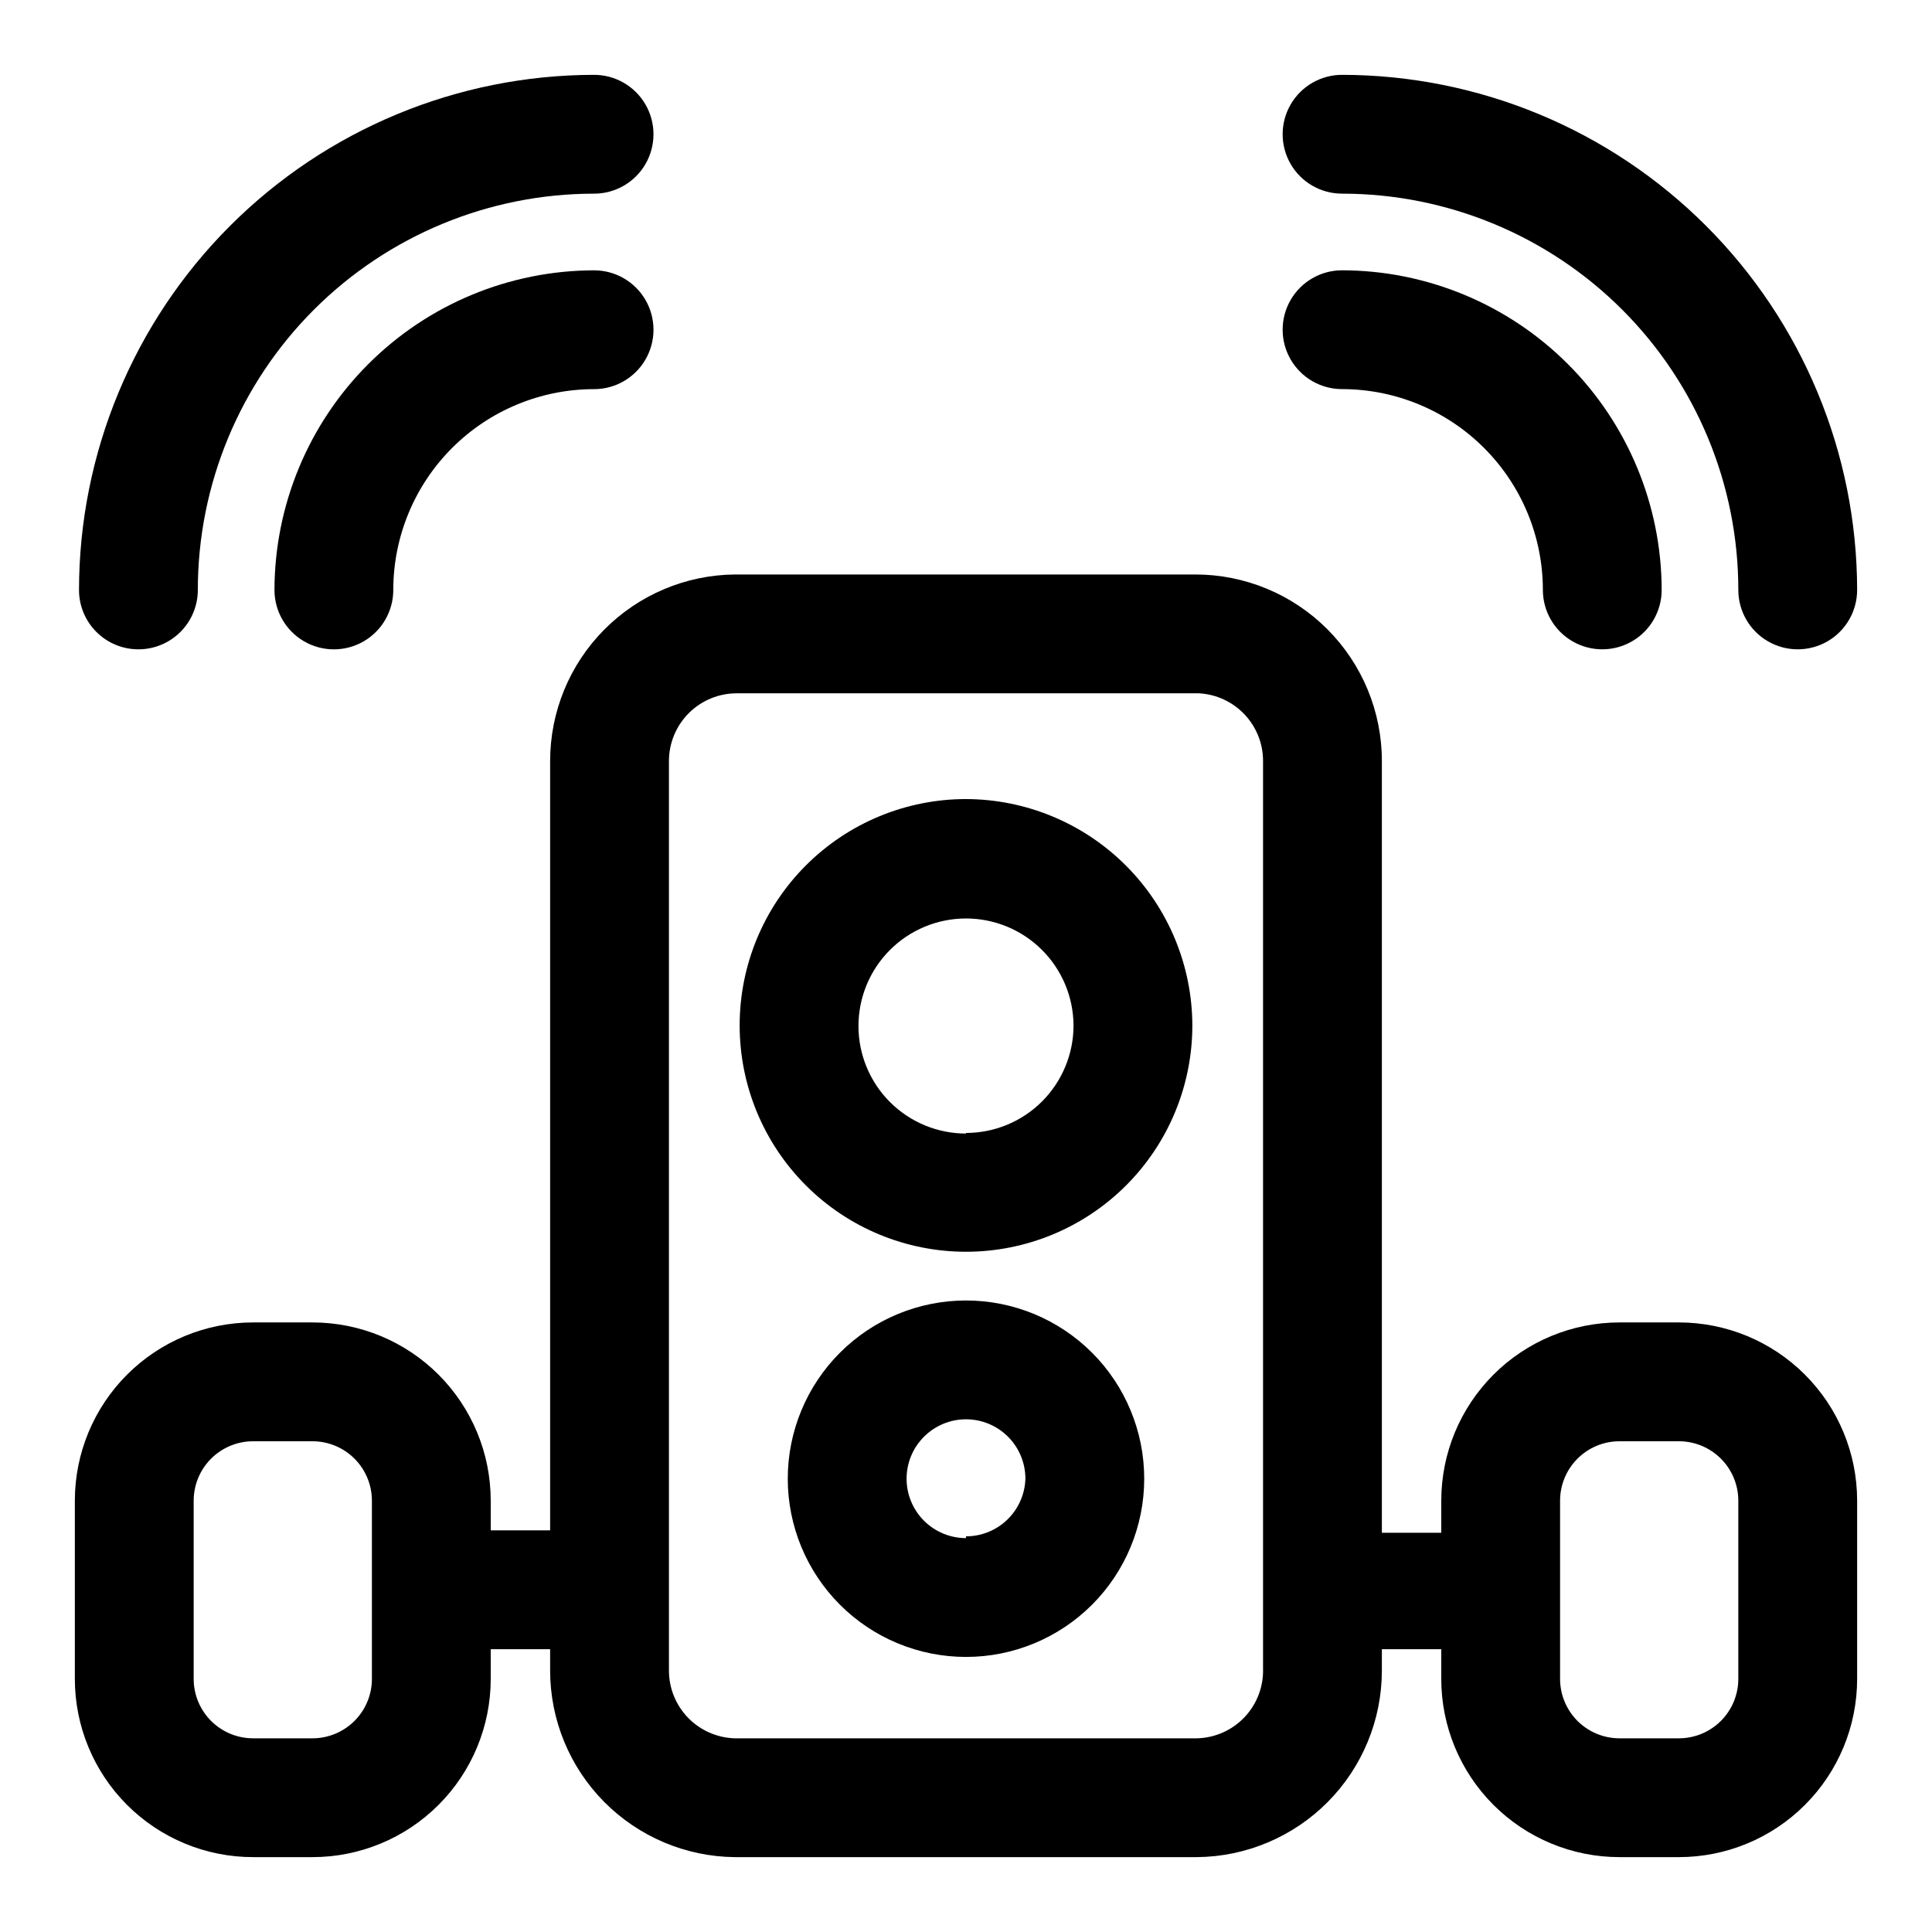
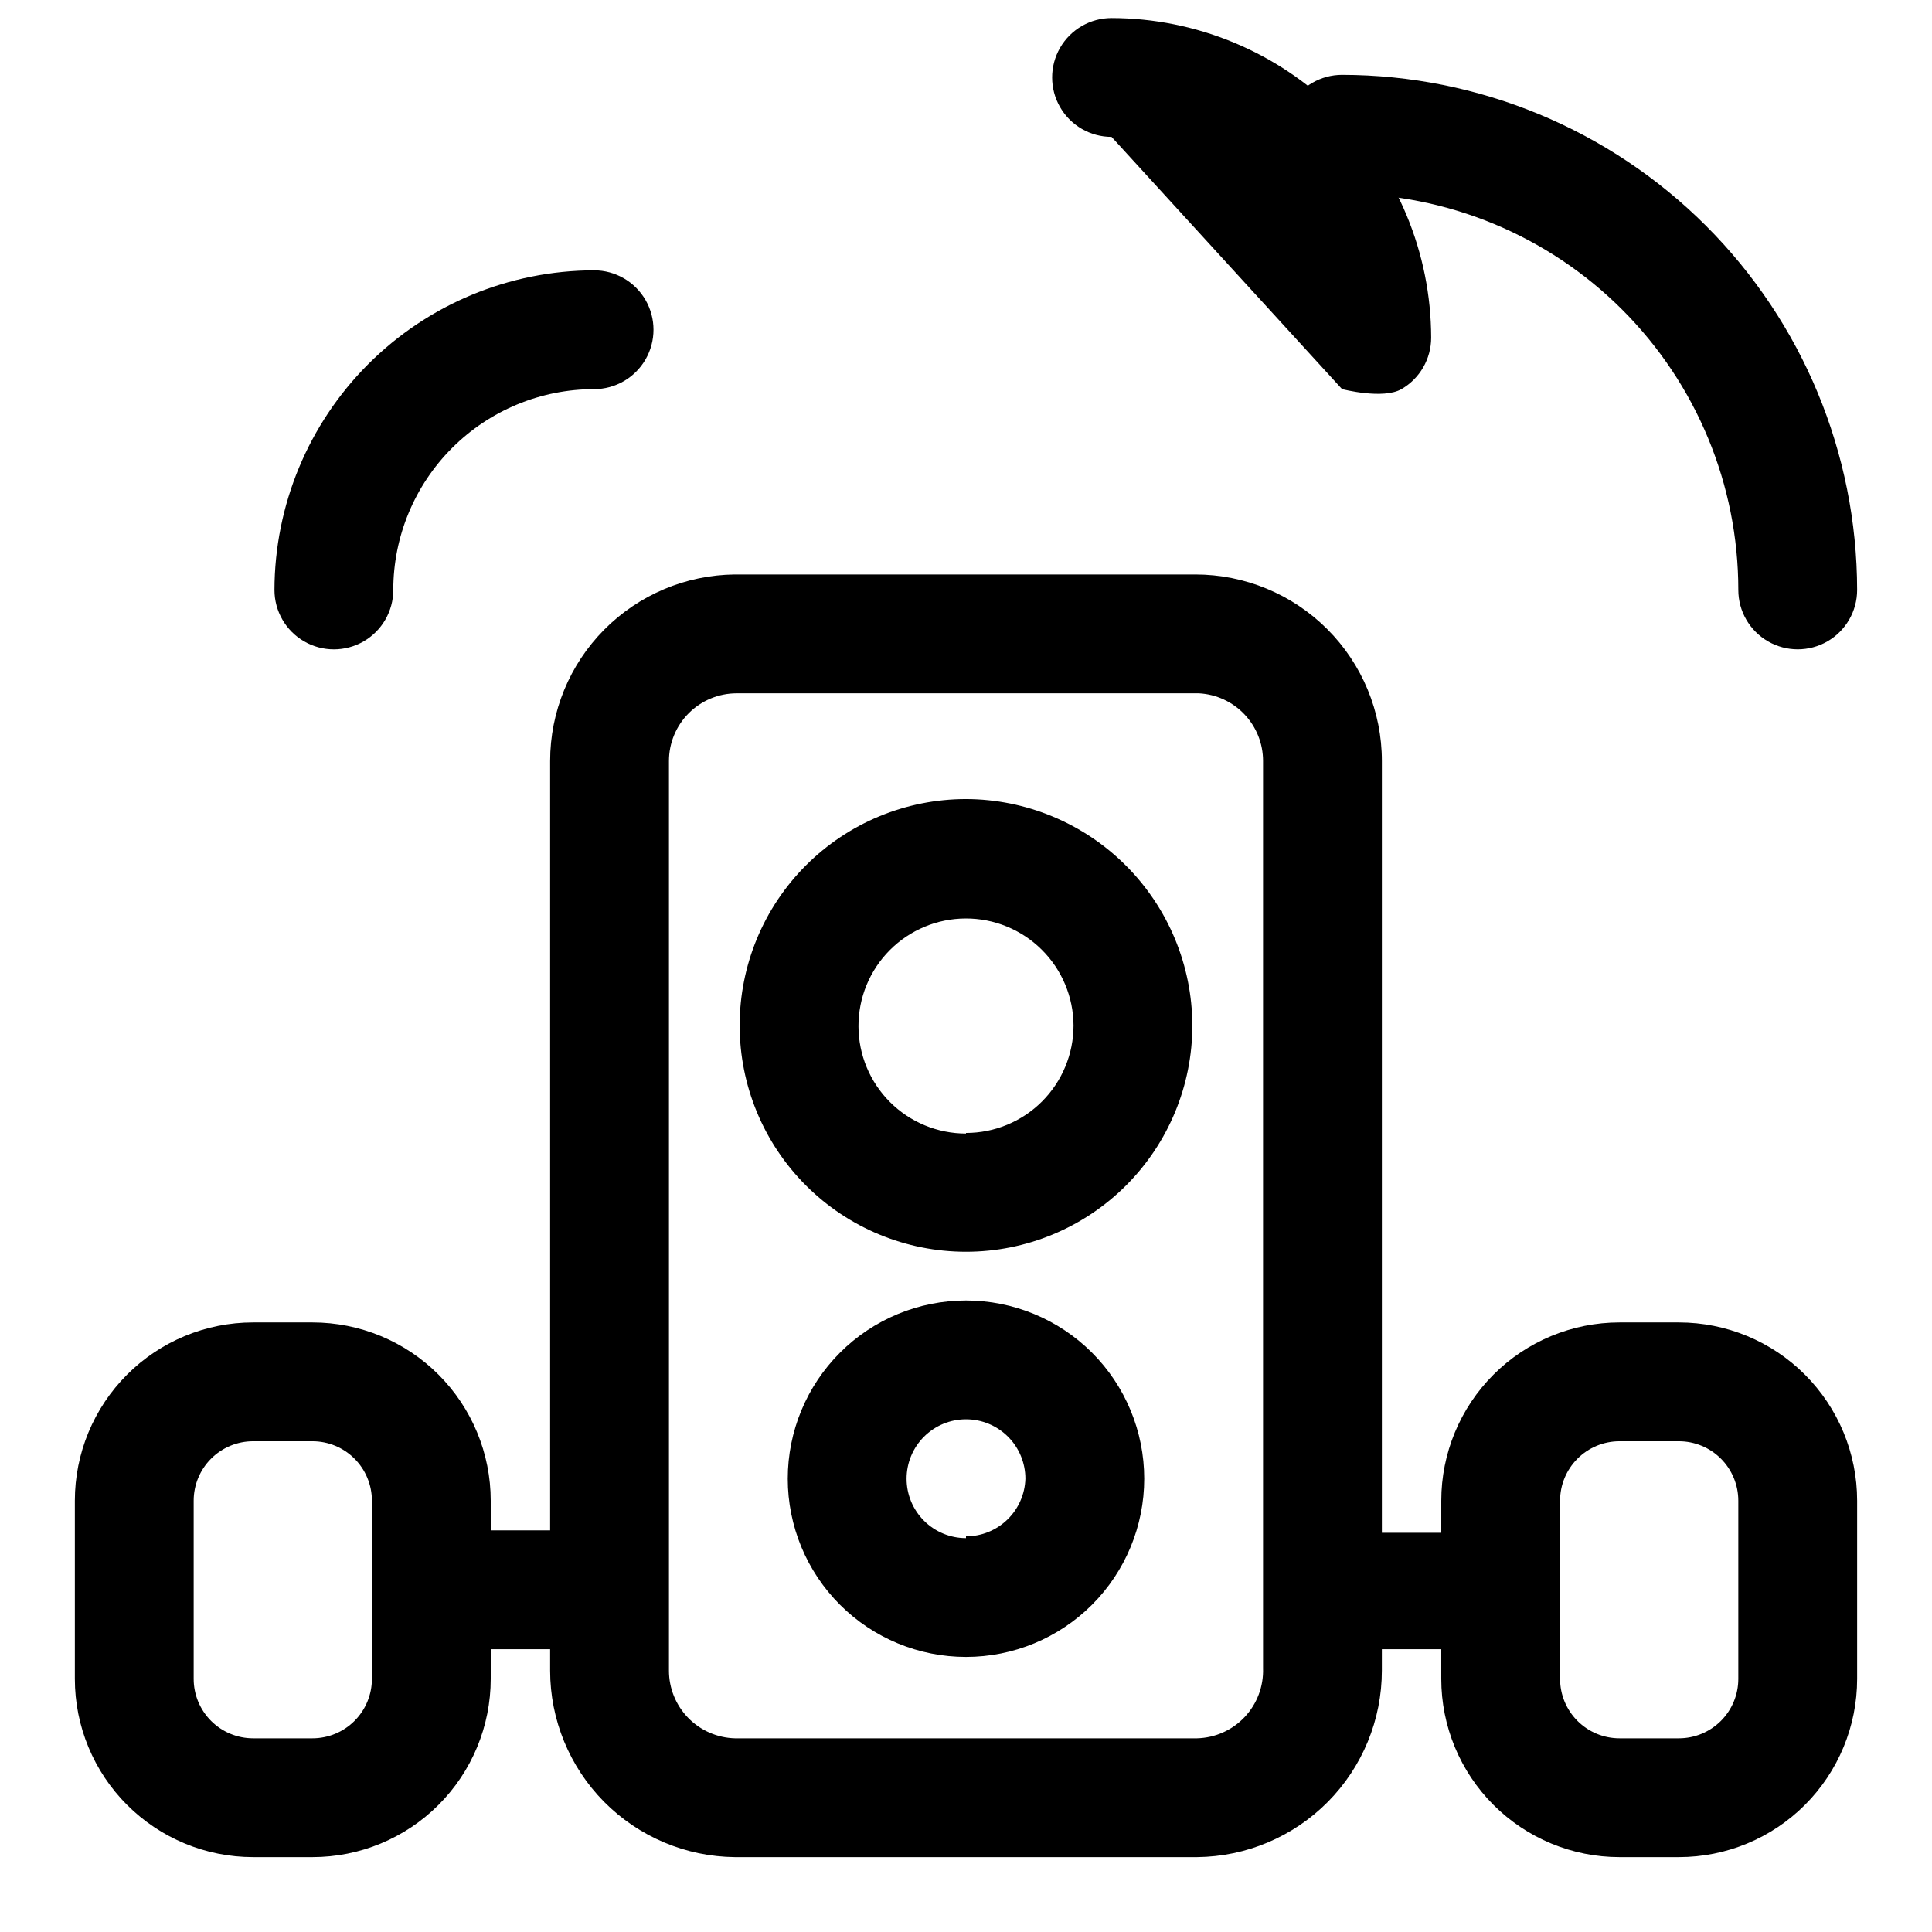
<svg xmlns="http://www.w3.org/2000/svg" fill="#000000" width="800px" height="800px" version="1.1" viewBox="144 144 512 512">
  <g>
    <path d="m588.93 494.46h-15.742c-12.527 0-24.539 4.977-33.398 13.836s-13.836 20.871-13.836 33.398v8.5h-15.742v-204.52c0-13.109-5.207-25.684-14.48-34.953-9.27-9.273-21.844-14.48-34.957-14.48h-122.02c-13.027 0.125-25.48 5.387-34.652 14.645-9.168 9.258-14.312 21.762-14.312 34.789v203.89h-15.742v-7.871c0-12.527-4.977-24.539-13.836-33.398-8.855-8.859-20.871-13.836-33.398-13.836h-15.742c-12.527 0-24.539 4.977-33.398 13.836s-13.836 20.871-13.836 33.398v47.23c0 12.527 4.977 24.543 13.836 33.398 8.859 8.859 20.871 13.836 33.398 13.836h15.742c12.527 0 24.543-4.977 33.398-13.836 8.859-8.855 13.836-20.871 13.836-33.398v-7.871h15.742v5.668c0 13.031 5.144 25.535 14.312 34.793 9.172 9.254 21.625 14.52 34.652 14.645h122.49c13.031-0.125 25.484-5.391 34.652-14.645 9.168-9.258 14.312-21.762 14.312-34.793v-5.668h15.742v7.871c0 12.527 4.977 24.543 13.836 33.398 8.859 8.859 20.871 13.836 33.398 13.836h15.742c12.527 0 24.543-4.977 33.398-13.836 8.859-8.855 13.836-20.871 13.836-33.398v-47.23c0-12.527-4.977-24.539-13.836-33.398-8.855-8.859-20.871-13.836-33.398-13.836zm-346.37 94.465c0 4.176-1.66 8.18-4.613 11.133-2.953 2.953-6.957 4.613-11.133 4.613h-15.742c-4.176 0-8.18-1.66-11.133-4.613s-4.613-6.957-4.613-11.133v-47.23c0-4.176 1.66-8.18 4.613-11.133s6.957-4.613 11.133-4.613h15.742c4.176 0 8.18 1.66 11.133 4.613 2.953 2.953 4.613 6.957 4.613 11.133zm236.16-2.832c0.168 4.785-1.582 9.445-4.863 12.934-3.281 3.488-7.824 5.519-12.613 5.644h-122.49c-4.676-0.125-9.121-2.07-12.387-5.422-3.266-3.352-5.09-7.848-5.09-12.527v-241.04c0-4.758 1.891-9.324 5.258-12.688 3.367-3.367 7.93-5.258 12.691-5.258h122.49c4.594 0.242 8.922 2.238 12.086 5.578 3.164 3.34 4.926 7.769 4.918 12.367zm125.95 2.832c0 4.176-1.66 8.18-4.613 11.133s-6.957 4.613-11.133 4.613h-15.742c-4.176 0-8.18-1.66-11.133-4.613s-4.613-6.957-4.613-11.133v-47.23c0-4.176 1.66-8.18 4.613-11.133s6.957-4.613 11.133-4.613h15.742c4.176 0 8.18 1.66 11.133 4.613s4.613 6.957 4.613 11.133z" />
    <path d="m400 355.76c-15.91 0-31.168 6.32-42.418 17.57s-17.566 26.504-17.566 42.414c0 15.91 6.316 31.168 17.566 42.418 11.25 11.246 26.508 17.566 42.418 17.566 15.906 0 31.164-6.32 42.414-17.566 11.25-11.25 17.57-26.508 17.57-42.418-0.043-15.895-6.375-31.129-17.617-42.371-11.238-11.238-26.473-17.57-42.367-17.613zm0 88.641c-7.551 0-14.789-2.996-20.133-8.328-5.344-5.336-8.352-12.57-8.363-20.117-0.016-7.551 2.965-14.797 8.289-20.148 5.324-5.352 12.551-8.375 20.102-8.402 7.547-0.027 14.801 2.941 20.16 8.254 5.363 5.312 8.398 12.539 8.441 20.086 0 7.559-3.004 14.805-8.348 20.152-5.344 5.344-12.594 8.344-20.148 8.344z" />
    <path d="m400 488.64c-12.527 0-24.543 4.977-33.398 13.836-8.859 8.855-13.836 20.871-13.836 33.398 0 12.523 4.977 24.539 13.836 33.398 8.855 8.855 20.871 13.832 33.398 13.832 12.523 0 24.539-4.977 33.398-13.832 8.855-8.859 13.832-20.875 13.832-33.398 0-12.527-4.977-24.543-13.832-33.398-8.859-8.859-20.875-13.836-33.398-13.836zm0 62.977c-4.176 0-8.18-1.66-11.133-4.609-2.953-2.953-4.613-6.957-4.613-11.133 0-4.176 1.66-8.18 4.613-11.133 2.953-2.953 6.957-4.613 11.133-4.613s8.18 1.66 11.133 4.613c2.949 2.953 4.609 6.957 4.609 11.133-0.121 4.09-1.836 7.977-4.773 10.828-2.941 2.852-6.875 4.445-10.969 4.441z" />
-     <path d="m180.68 316.08c4.176 0 8.18-1.656 11.133-4.609s4.613-6.957 4.613-11.133c0-27.852 11.062-54.562 30.754-74.258 19.695-19.691 46.406-30.758 74.258-30.758 5.625 0 10.82-3 13.633-7.871s2.812-10.871 0-15.742c-2.812-4.871-8.008-7.875-13.633-7.875-36.191 0.043-70.887 14.438-96.477 40.027-25.59 25.59-39.984 60.285-40.023 96.477 0 4.176 1.656 8.18 4.609 11.133s6.957 4.609 11.133 4.609z" />
    <path d="m301.44 215.64c-22.453 0.039-43.973 8.977-59.848 24.855-15.875 15.875-24.812 37.395-24.855 59.848 0 5.625 3 10.82 7.871 13.633s10.875 2.812 15.746 0c4.871-2.812 7.871-8.008 7.871-13.633 0-14.113 5.606-27.648 15.586-37.629 9.98-9.98 23.516-15.586 37.629-15.586 5.625 0 10.82-3.004 13.633-7.875s2.812-10.871 0-15.742c-2.812-4.871-8.008-7.871-13.633-7.871z" />
    <path d="m499.66 195.32c27.848 0 54.559 11.066 74.254 30.758 19.691 19.695 30.758 46.406 30.758 74.258 0 5.625 3 10.82 7.871 13.633 4.871 2.812 10.871 2.812 15.746 0 4.871-2.812 7.871-8.008 7.871-13.633-0.043-36.191-14.438-70.887-40.027-96.477-25.59-25.59-60.285-39.984-96.473-40.027-5.625 0-10.824 3.004-13.637 7.875-2.812 4.871-2.812 10.871 0 15.742s8.012 7.871 13.637 7.871z" />
-     <path d="m499.66 247.12c14.113 0 27.648 5.606 37.625 15.586 9.98 9.98 15.59 23.516 15.59 37.629 0 5.625 3 10.82 7.871 13.633s10.871 2.812 15.742 0c4.871-2.812 7.871-8.008 7.871-13.633-0.039-22.453-8.977-43.973-24.852-59.848-15.879-15.879-37.398-24.816-59.848-24.855-5.625 0-10.824 3-13.637 7.871-2.812 4.871-2.812 10.871 0 15.742s8.012 7.875 13.637 7.875z" />
+     <path d="m499.66 247.12s10.871 2.812 15.742 0c4.871-2.812 7.871-8.008 7.871-13.633-0.039-22.453-8.977-43.973-24.852-59.848-15.879-15.879-37.398-24.816-59.848-24.855-5.625 0-10.824 3-13.637 7.871-2.812 4.871-2.812 10.871 0 15.742s8.012 7.875 13.637 7.875z" />
  </g>
</svg>